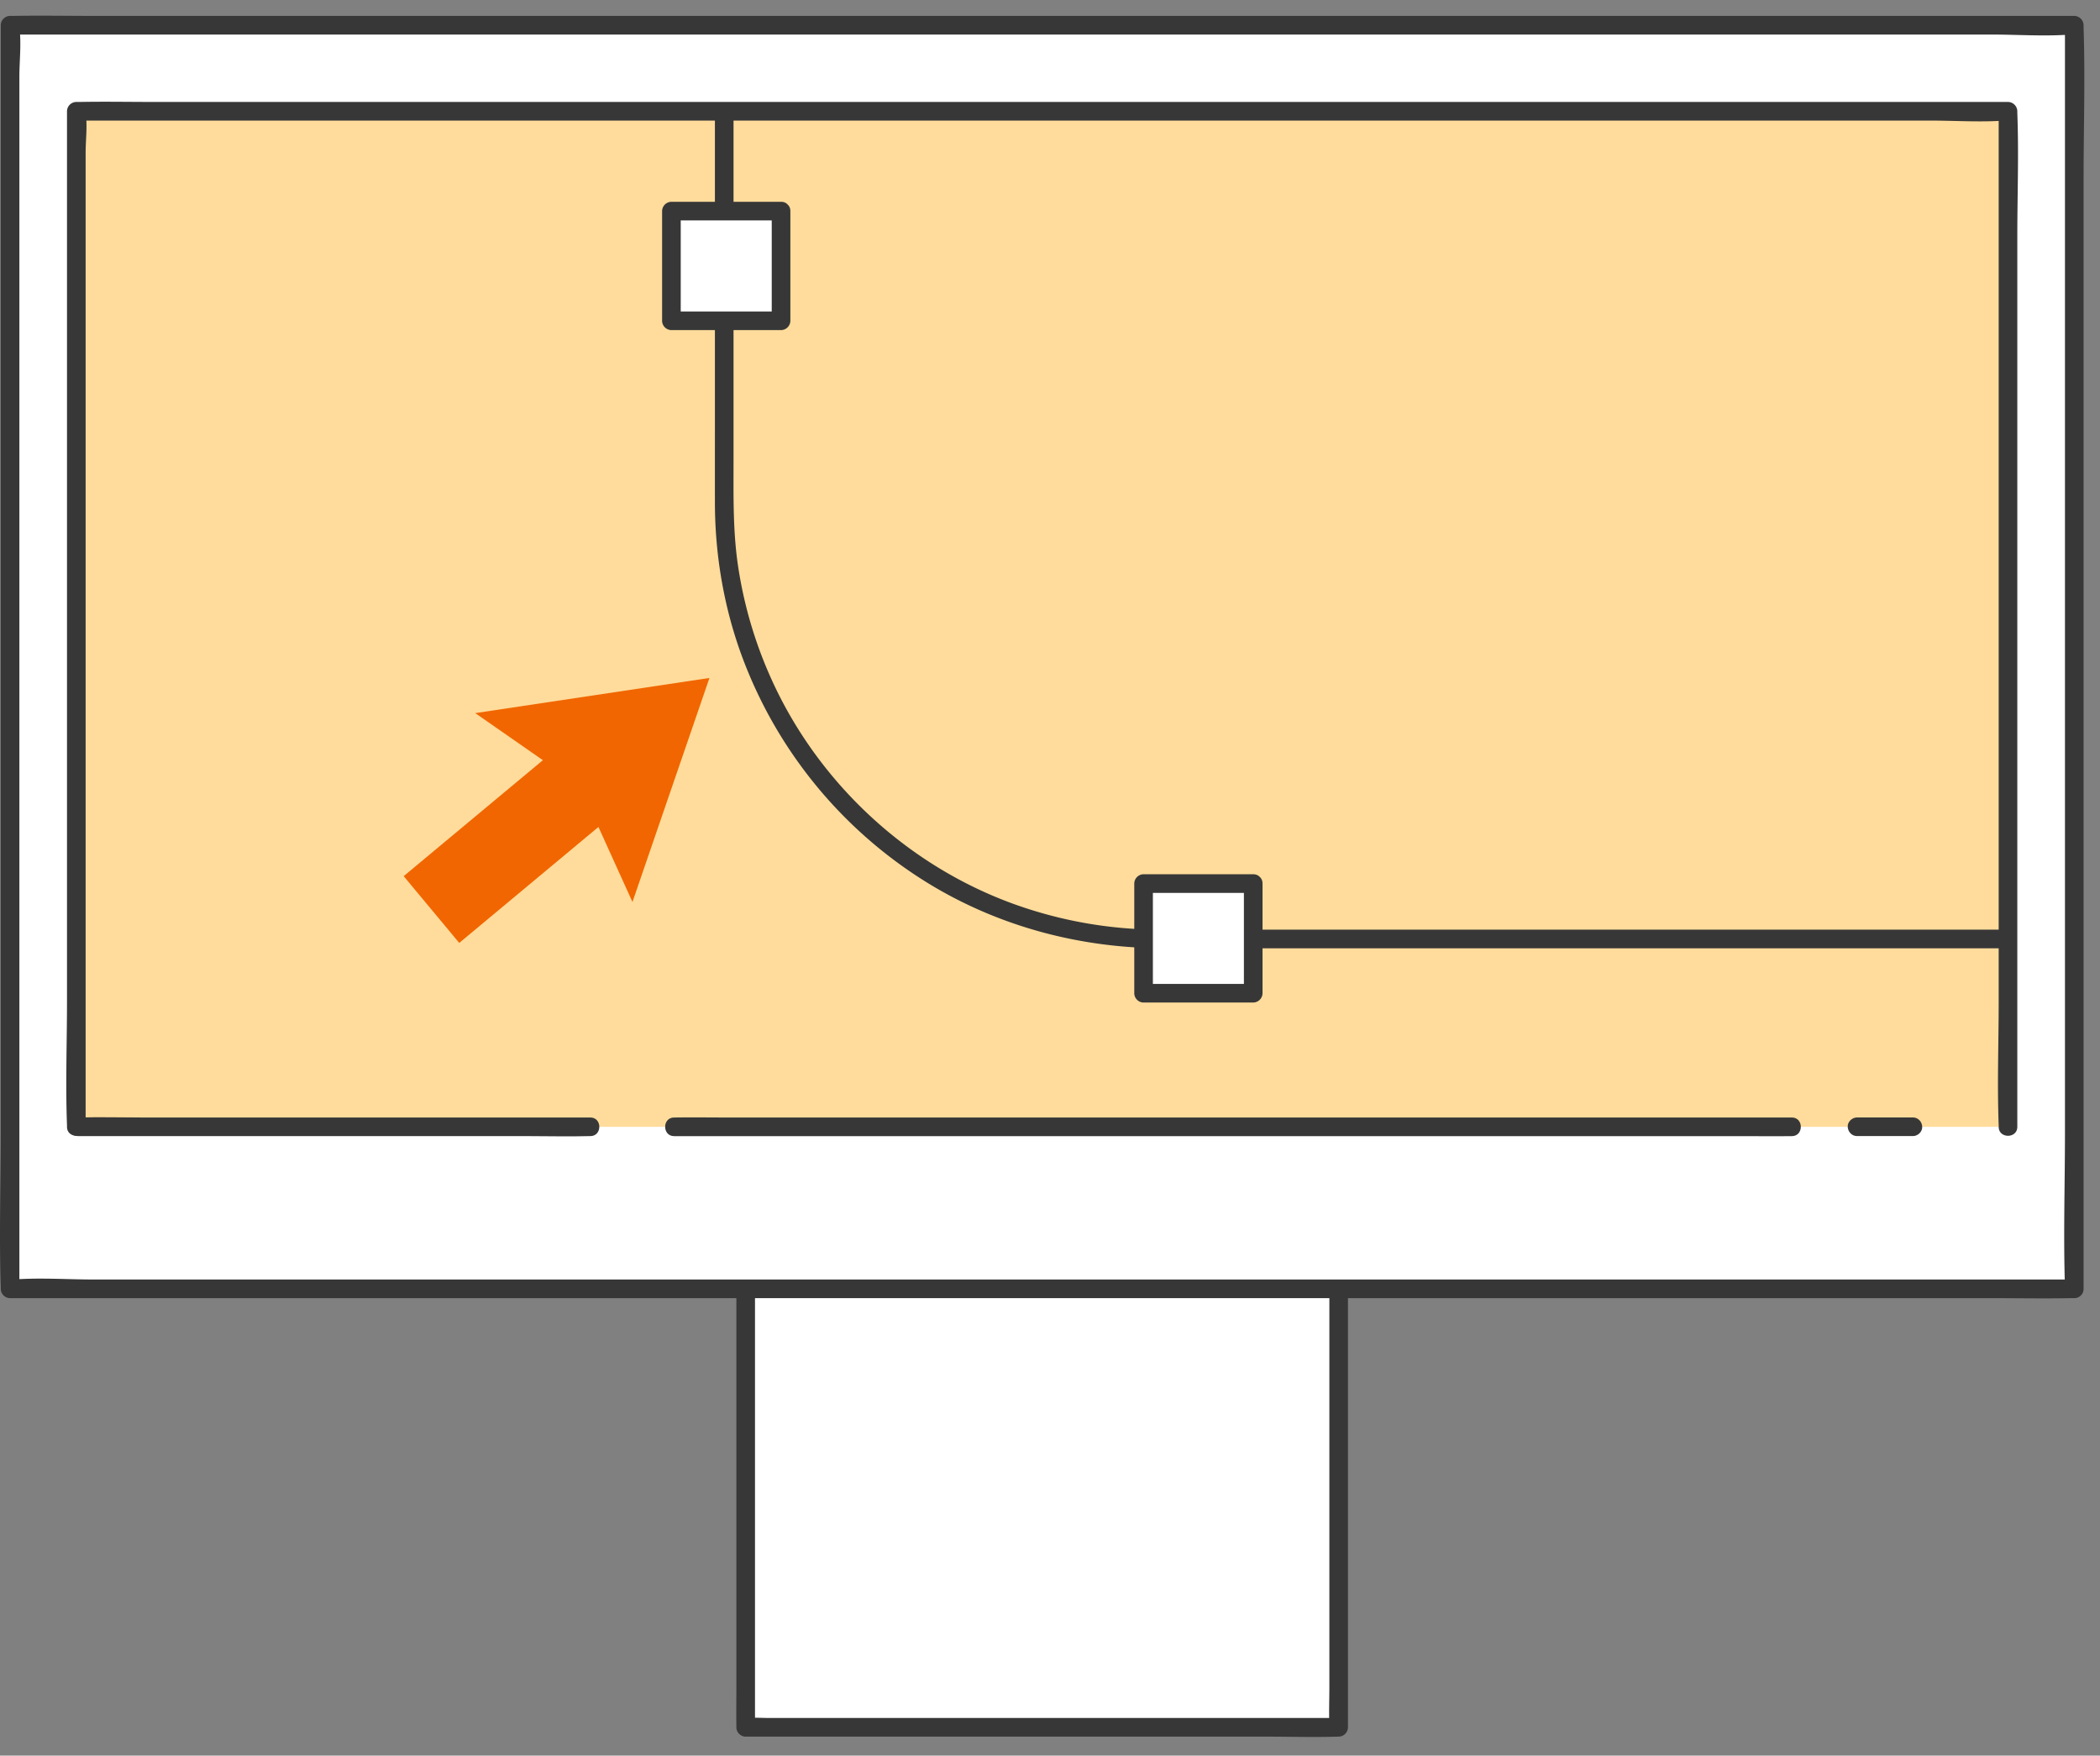
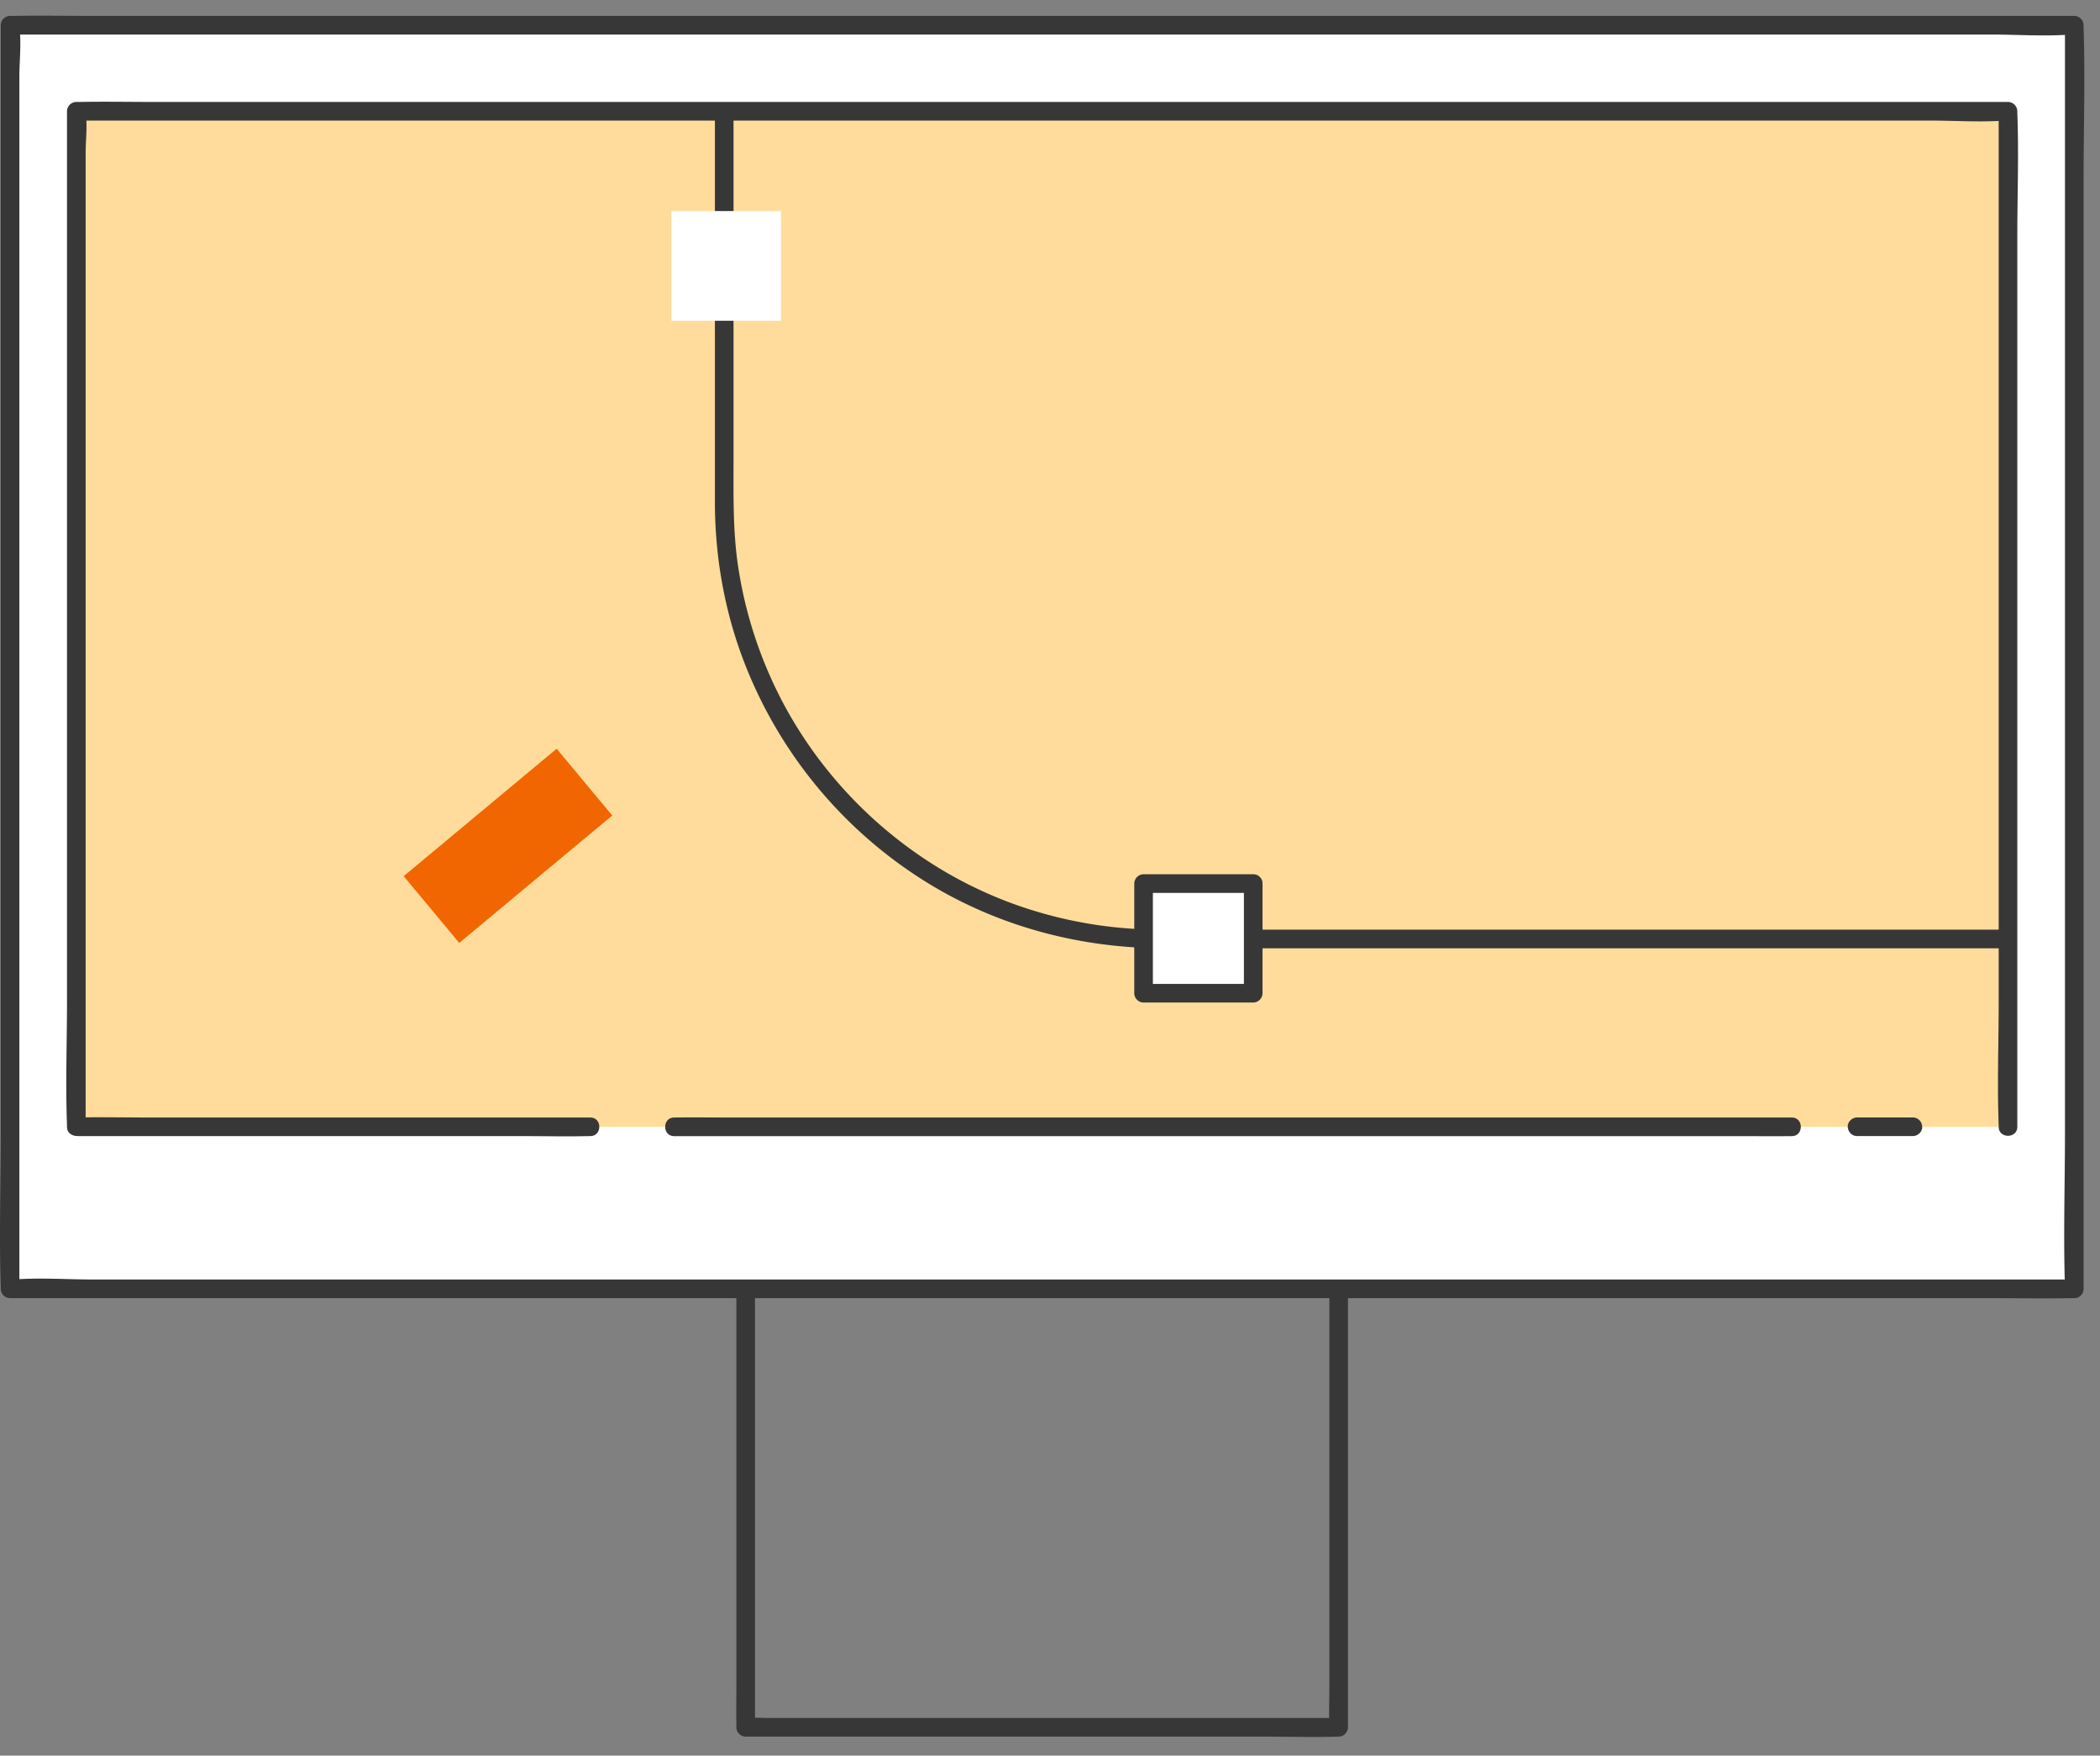
<svg xmlns="http://www.w3.org/2000/svg" width="134" height="112" fill="none">
  <rect width="100%" height="100%" fill="#808080" stroke="none" />
-   <path d="M47.582 46.879h37.837v63.312H47.582V46.879Z" fill="#fff" />
  <path d="M47.582 47.476H83.88c.486 0 .99.038 1.476 0 .021-.002.043 0 .064 0l-.594-.594V107.624c0 .818-.035 1.644 0 2.462v.108l.594-.595H49.123c-.487 0-.99-.037-1.477 0-.02.002-.043 0-.064 0l.594.595V49.451c0-.82.015-1.642 0-2.462v-.107c0-.765-1.188-.767-1.188 0V107.624c0 .82-.015 1.642 0 2.462v.108c0 .321.272.594.594.594h33.185c1.527 0 3.062.049 4.588 0h.064a.603.603 0 0 0 .594-.594V49.451c0-.82.015-1.642 0-2.462v-.107a.603.603 0 0 0-.594-.595H52.234c-1.526 0-3.062-.048-4.588 0h-.064c-.765 0-.766 1.189 0 1.189Z" fill="#373737" />
  <path d="M132.358 82.22H.642V1.61h131.716v80.61Z" fill="#fff" />
  <path d="M132.358 81.626H5.989c-1.69 0-3.436-.127-5.123 0-.074.005-.15 0-.224 0l.594.594V4.916c0-1.023.138-2.155 0-3.17-.006-.044 0-.093 0-.137l-.594.594H127.011c1.691 0 3.436.126 5.123 0 .074-.005.15 0 .224 0l-.594-.594v70.71c0 3.248-.108 6.517 0 9.764v.137c0 .765 1.188.766 1.188 0V11.511c0-3.25.108-6.518 0-9.766V1.61a.603.603 0 0 0-.594-.595H5.989c-1.707 0-3.417-.032-5.123 0-.075.002-.15 0-.224 0a.603.603 0 0 0-.594.595v70.71c0 3.248-.108 6.517 0 9.764v.137c0 .321.272.594.594.594H127.011c1.707 0 3.417.033 5.123 0h.224c.765 0 .766-1.188 0-1.188Z" fill="#373737" />
  <path d="M128.13 71.885V7.1H4.87v64.785" fill="#FFDC9B" />
  <path d="M128.724 71.883V15.076c0-2.615.1-5.253 0-7.867-.002-.037 0-.074 0-.11a.604.604 0 0 0-.595-.595H9.873c-1.597 0-3.197-.03-4.794 0h-.21a.603.603 0 0 0-.594.594v56.807c0 2.615-.1 5.253 0 7.867v.111c0 .765 1.189.766 1.189 0V9.742c0-.809.124-1.731 0-2.533-.006-.035 0-.075 0-.11l-.595.593H123.126c1.583 0 3.213.113 4.794 0 .069-.004.14 0 .209 0l-.594-.594v56.807c0 2.615-.1 5.253 0 7.867v.111c0 .765 1.189.766 1.189 0Z" fill="#373737" />
  <path d="M4.98 72.478h28.672c1.318 0 2.642.036 3.96 0h.056c.765 0 .766-1.188 0-1.188H8.996c-1.318 0-2.642-.037-3.959 0H4.98c-.765 0-.766 1.188 0 1.188ZM43.017 72.48h68.424c.924 0 1.85.016 2.774 0h.121c.765 0 .766-1.19 0-1.19H45.913c-.925 0-1.85-.016-2.774 0h-.122c-.764 0-.766 1.19 0 1.19ZM118.496 72.476H122.062c.311 0 .609-.274.594-.594-.014-.323-.261-.595-.594-.595H118.496c-.311 0-.609.273-.594.594.014.323.261.595.594.595Z" fill="#373737" />
-   <path d="m30.325 45.493 7.472-1.121 7.473-1.122-2.457 7.147-2.456 7.146-3.358-7.405-6.674-4.645Z" fill="#F16600" />
  <path d="m35.52 47.764 3.546 4.26-9.762 8.13-3.546-4.26 9.762-8.13Z" fill="#F16600" />
  <path d="M45.618 7.219v19.067c0 1.929-.002 3.858 0 5.786.005 3.233.538 6.467 1.623 9.514a28.662 28.662 0 0 0 12.113 14.84c4.51 2.725 9.677 4.069 14.933 4.069h53.622c.765 0 .766-1.189 0-1.189H74.005a27.465 27.465 0 0 1-9.574-1.73c-6.017-2.25-11.117-6.692-14.23-12.303a27.24 27.24 0 0 1-3.102-9.138c-.338-2.242-.292-4.499-.292-6.757V7.219c0-.765-1.189-.766-1.189 0Z" fill="#373737" />
  <path d="M72.97 56.363h6.997v6.997H72.97v-6.997Z" fill="#fff" />
  <path d="M79.967 55.772h-6.996a.603.603 0 0 0-.594.594v6.997c0 .321.272.594.594.594h6.997a.603.603 0 0 0 .593-.594v-6.998c0-.764-1.188-.765-1.188 0V63.364l.594-.594h-6.996l.594.594v-6.998l-.594.595h6.997c.764 0 .765-1.188 0-1.188Z" fill="#373737" />
  <path d="M42.842 13.465h6.996v6.997h-6.996v-6.997Z" fill="#fff" />
-   <path d="M49.838 12.873h-6.996a.603.603 0 0 0-.594.594v6.998c0 .32.272.594.594.594h6.997a.603.603 0 0 0 .594-.595v-6.997c0-.764-1.189-.766-1.189 0v6.998l.594-.595h-6.996l.595.595v-6.998l-.595.595h6.997c.764 0 .765-1.189 0-1.189Z" fill="#373737" />
</svg>